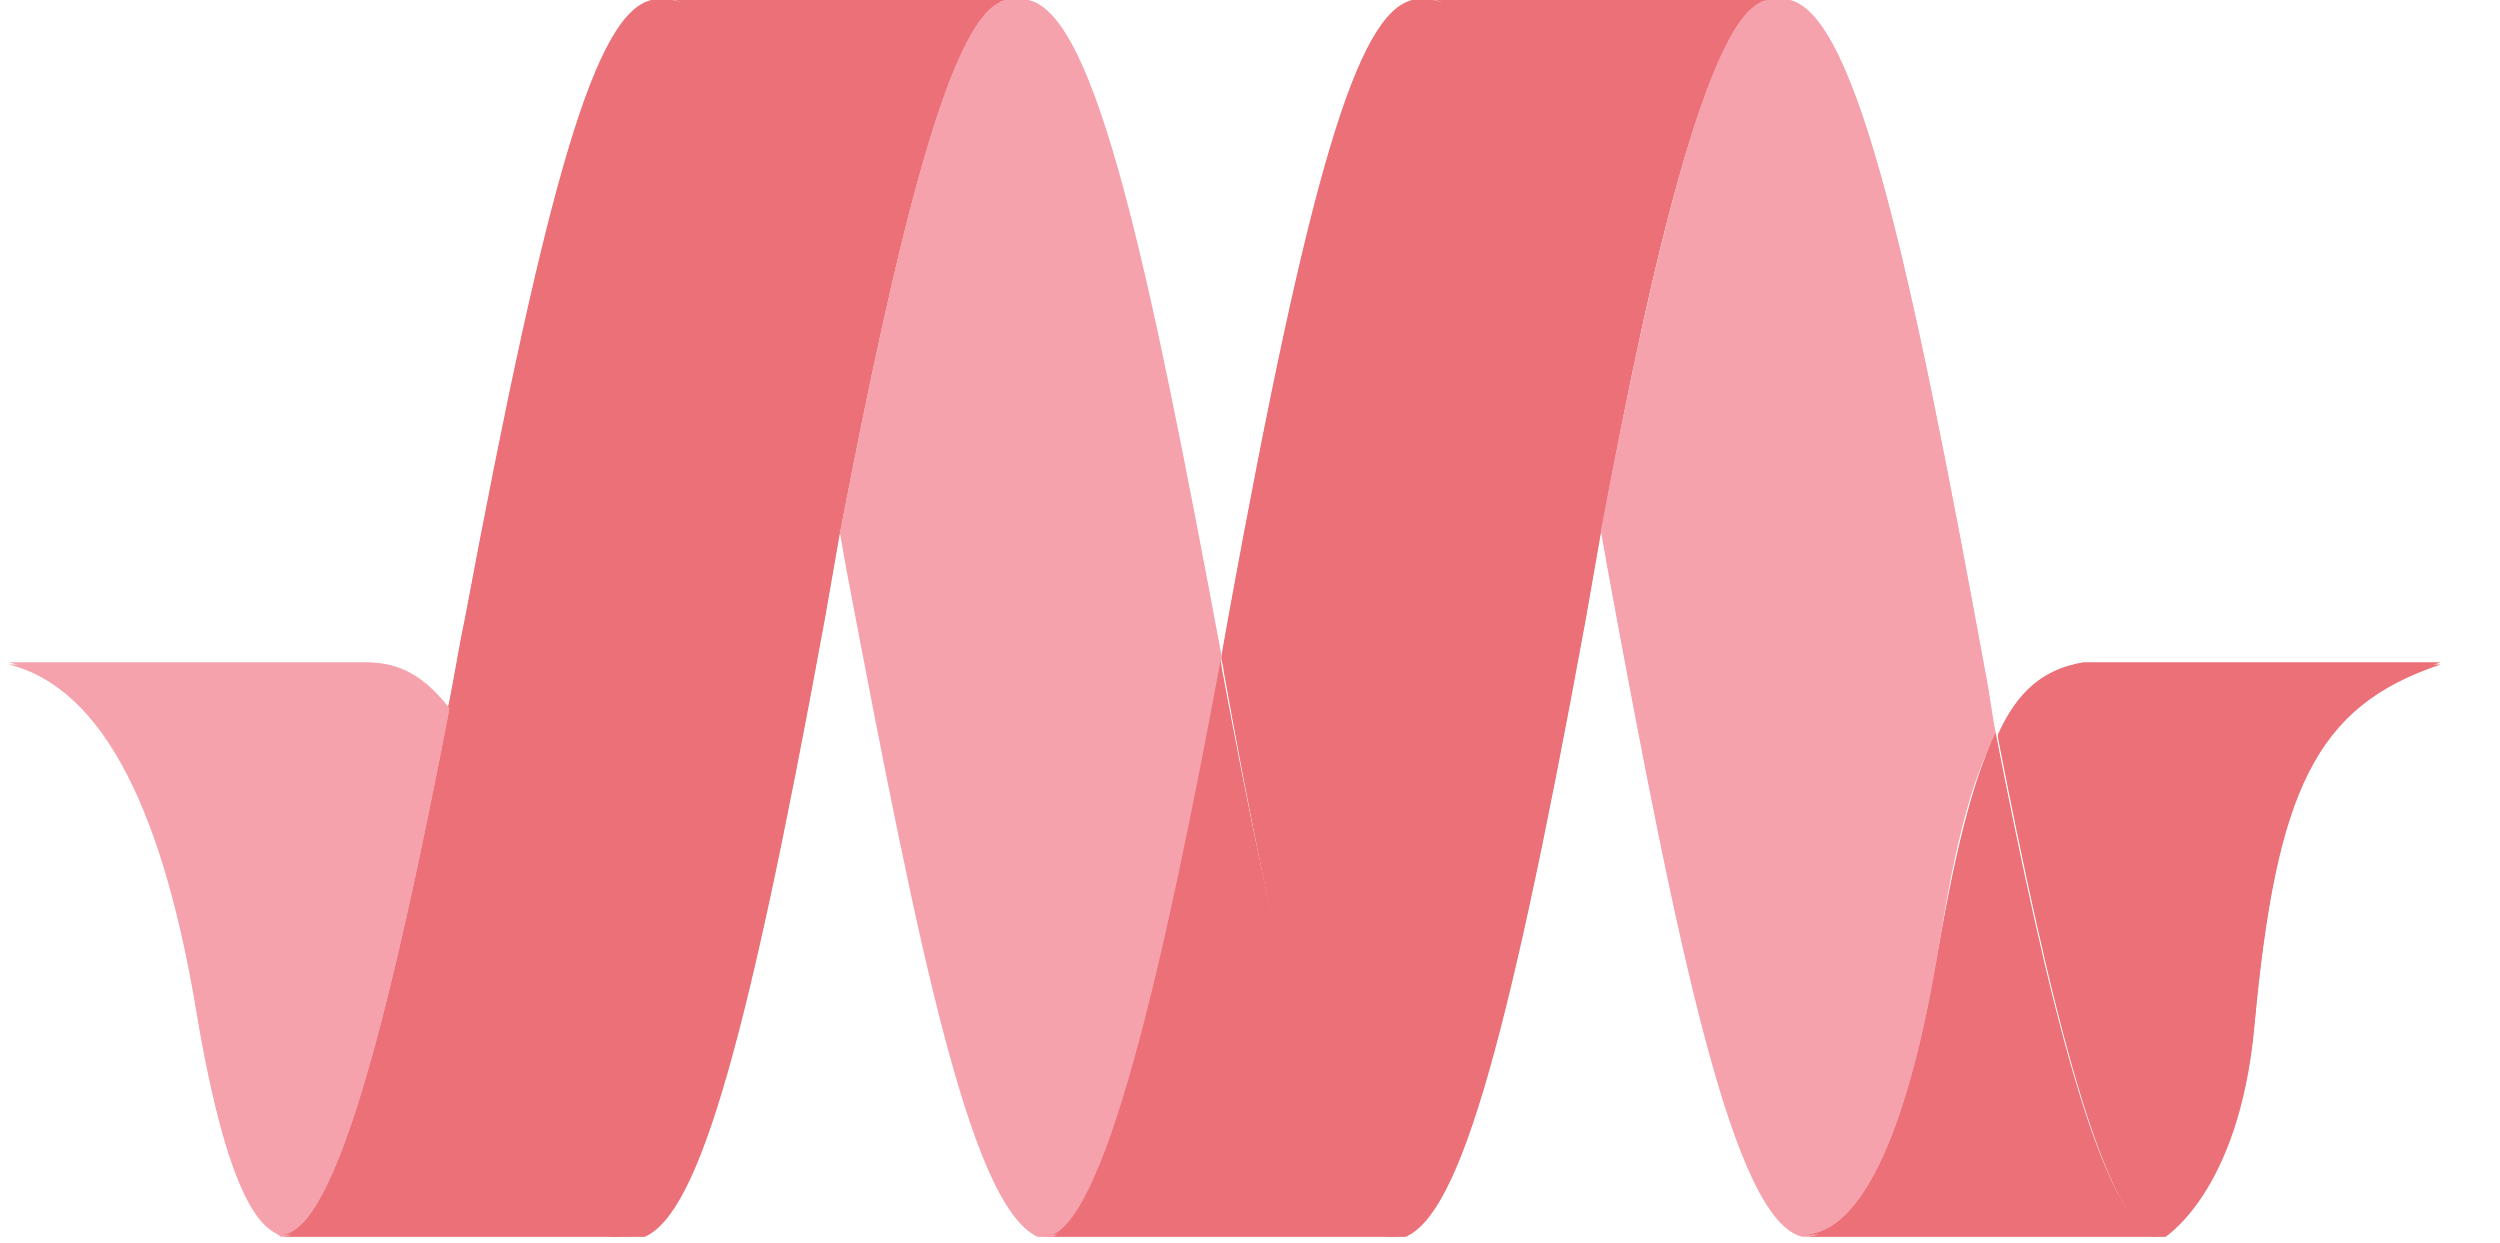
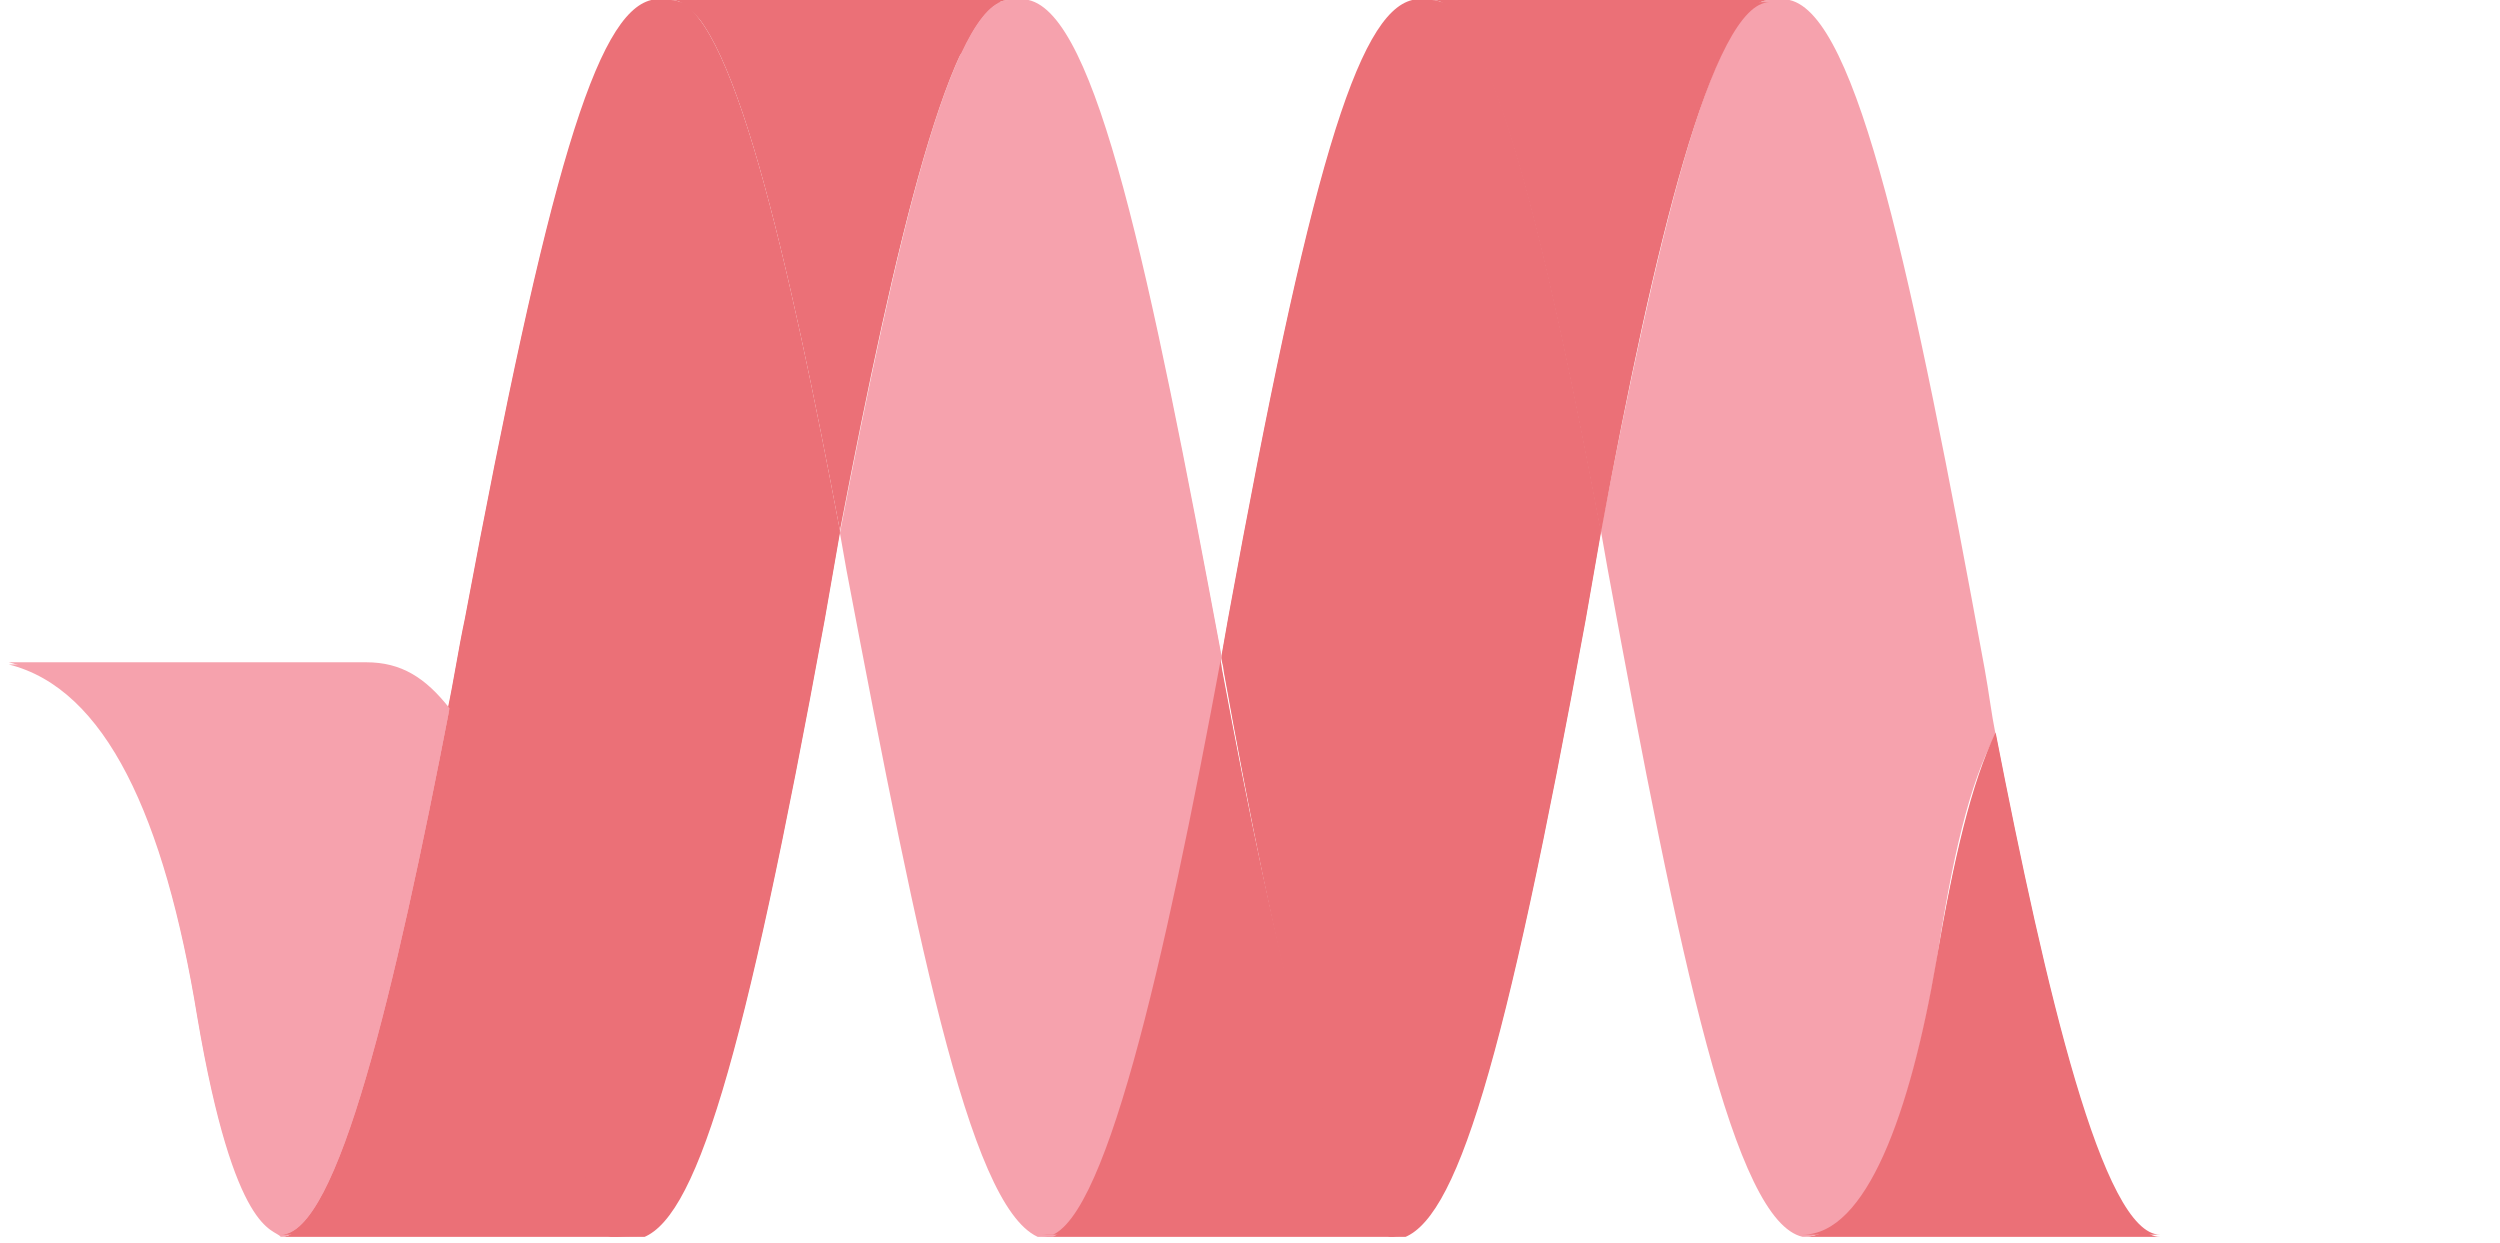
<svg xmlns="http://www.w3.org/2000/svg" xmlns:xlink="http://www.w3.org/1999/xlink" width="114" height="56.7">
  <clipPath>
    <use xlink:href="#D" />
  </clipPath>
  <defs>
    <path id="B" d="M-374.1 56.4V0h912.6v56.4h-912.6z" />
-     <path id="C" d="M95 30.3h16.3c-5.7 1.9-7.5 5.7-8.5 16.5-.7 7.7-4.2 9.7-4.2 9.7-2.6 0-5.2-11.1-7.5-22.9.9-2 2.1-3 3.9-3.3z" />
    <path id="D" d="M98.5 56.4H82.2c2.9 0 4.9-5.5 6.1-12.5.8-4.7 1.6-8.1 2.7-10.4 2.3 11.8 4.9 22.9 7.5 22.9z" />
    <path id="E" d="M63.8 56.4H47.5c2.8 0 5.6-12.5 8.1-26.5 0 .2.1.4.1.6 2.4 12.9 5.3 25.9 8.1 25.9z" />
    <path id="F" d="M29.1 56.4H12.8c2.6 0 5.2-11.1 7.7-24 1.8 2.5 3.2 7.3 5.1 15.4 1.8 8.1.6 8.6 3.5 8.6z" />
  </defs>
  <clipPath id="G">
    <use xlink:href="#B" />
  </clipPath>
  <g clip-path="url(#G)">
    <g fill="#eb7077">
      <use xlink:href="#C" />
      <use xlink:href="#D" />
    </g>
    <path fill="#f6a2ad" d="M91 33.5c-1.2 2.2-2 5.7-2.7 10.4-1.2 7-3.2 12.5-6.1 12.5-3.1-.7-5.6-12.5-8.9-30.5l-.3-1.7C75.5 11.2 78.1 0 80.7 0h.9c3.1.7 5.6 12.5 8.9 30.5.2 1.1.3 2 .5 3z" />
    <g fill="#eb7077">
      <path d="M65.3.1h15.4c-2.6 0-5.3 11.2-7.7 24.2C70.7 12.1 68 .1 65.3.1z" />
      <path d="M73 24.3l-.7 4c-3.7 20.2-5.9 27.6-8.5 28.2-2.9 0-5.7-13.1-8-25.9 0-.2-.1-.4-.1-.6l.3-1.7C59.7 8 61.9.7 64.4.1h.9c2.7 0 5.4 12 7.7 24.2z" />
      <use xlink:href="#E" />
    </g>
    <path fill="#f6a2ad" d="M55.7 30c-2.6 14-5.4 26.5-8.1 26.5-3.2-.8-5.6-12.6-9-30.5l-.3-1.7C40.8 11.3 43.4.1 46 .1h.9c3.1.7 5.5 12.3 8.8 29.9z" />
    <g fill="#eb7077">
-       <path d="M30.6.1H46c-2.6 0-5.2 11.2-7.7 24.2C36 12.1 33.3.1 30.6.1z" />
+       <path d="M30.6.1H46C36 12.1 33.3.1 30.6.1z" />
      <path d="M38.3 24.3l-.7 4c-3.7 20.2-5.9 27.6-8.5 28.2-2.9 0-1.8-.5-3.6-8.6S22.3 35 20.4 32.5c.3-1.4.5-2.8.8-4.2C25 8 27.2.7 29.7.1h.9c2.7 0 5.4 12 7.7 24.2z" />
      <use xlink:href="#F" />
    </g>
    <path fill="#f6a2ad" d="M20.5 32.4c-2.5 12.9-5.1 24-7.7 24-.3-.4-2.1 0-3.8-10-1.5-9.2-4.2-15-8.6-16.1h16.3c1.6.1 2.7.7 3.8 2.1z" />
  </g>
  <clipPath>
    <use xlink:href="#M" />
  </clipPath>
  <defs>
    <path id="I" d="M-374.1 56.3V-.1h912.6v56.4h-912.6z" />
  </defs>
  <clipPath id="J">
    <use xlink:href="#I" />
  </clipPath>
  <g clip-path="url(#J)">
    <g fill="#eb7077">
      <use xlink:href="#C" y="-0.1" />
      <use xlink:href="#D" y="-0.1" />
    </g>
-     <path fill="#f6a2ad" d="M91 33.4c-1.2 2.2-2 5.7-2.7 10.4-1.2 7-3.2 12.5-6.1 12.5-3.1-.7-5.6-12.5-8.9-30.5l-.3-1.7C75.5 11.2 78.1 0 80.7 0h.9c3.1.7 5.6 12.5 8.9 30.5.2.9.3 1.9.5 2.9z" />
    <g fill="#eb7077">
      <path d="M65.3,0h15.4c-2.6,0-5.3,11.2-7.7,24.2C70.7,12,68,0,65.3,0z" />
      <path d="M73 24.2l-.7 4c-3.7 20.2-5.9 27.6-8.5 28.2-2.9 0-5.7-13.1-8-25.9 0-.2-.1-.4-.1-.6l.3-1.7C59.7 7.9 61.9.6 64.4 0h.9C68 0 70.7 12 73 24.2z" />
      <use xlink:href="#E" y="-0.1" />
    </g>
    <path fill="#f6a2ad" d="M55.7 29.9c-2.6 14-5.4 26.5-8.1 26.5-3.1-.7-5.6-12.5-8.9-30.5l-.3-1.7C40.8 11.2 43.4 0 46 0h.9c3.1.7 5.5 12.2 8.8 29.9z" />
    <g fill="#eb7077">
      <path d="M30.6,0H46c-2.6,0-5.2,11.2-7.7,24.2C36,12,33.3,0,30.6,0z" />
      <path d="M38.3 24.2l-.7 4c-3.7 20.2-5.9 27.6-8.5 28.2-2.9 0-1.8-.5-3.6-8.6s-3.2-12.9-5.1-15.4c.3-1.4.5-2.8.8-4.2C25 7.9 27.2.6 29.7 0h.9c2.7 0 5.4 12 7.7 24.2z" />
      <use xlink:href="#F" y="-0.1" />
    </g>
    <path fill="#f6a2ad" d="M20.5 32.3c-2.5 12.9-5.1 24-7.7 24-.3-.4-2.1 0-3.8-10-1.5-9.2-4.2-15-8.6-16.1h16.3c1.6 0 2.7.7 3.8 2.1z" />
  </g>
</svg>